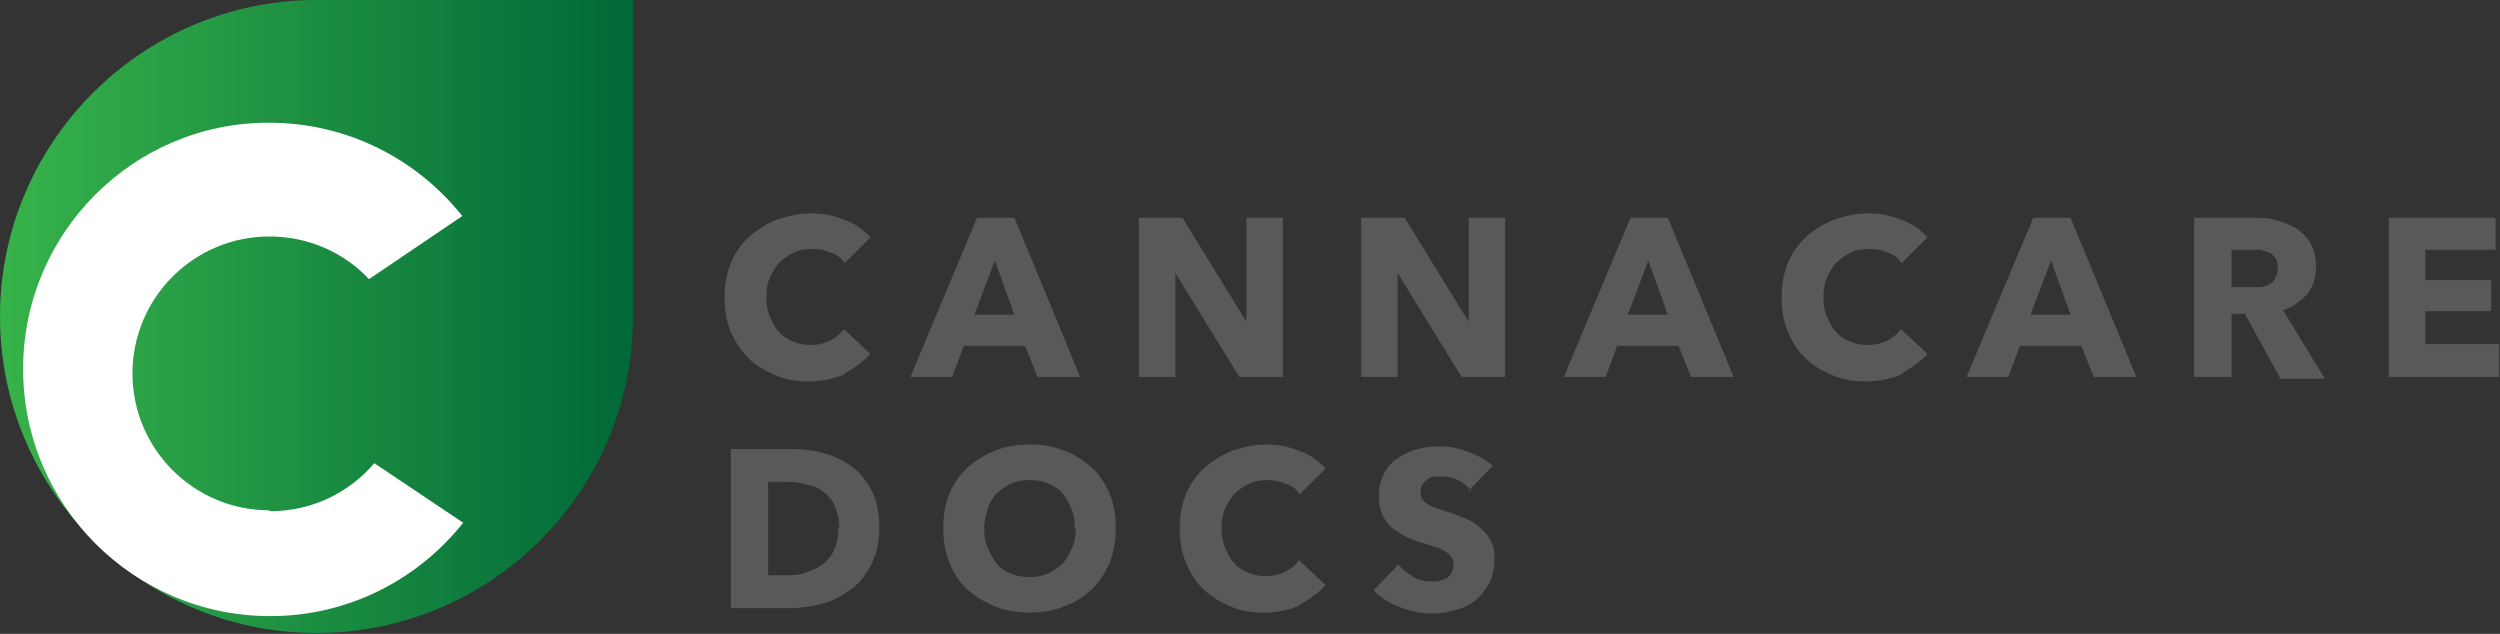
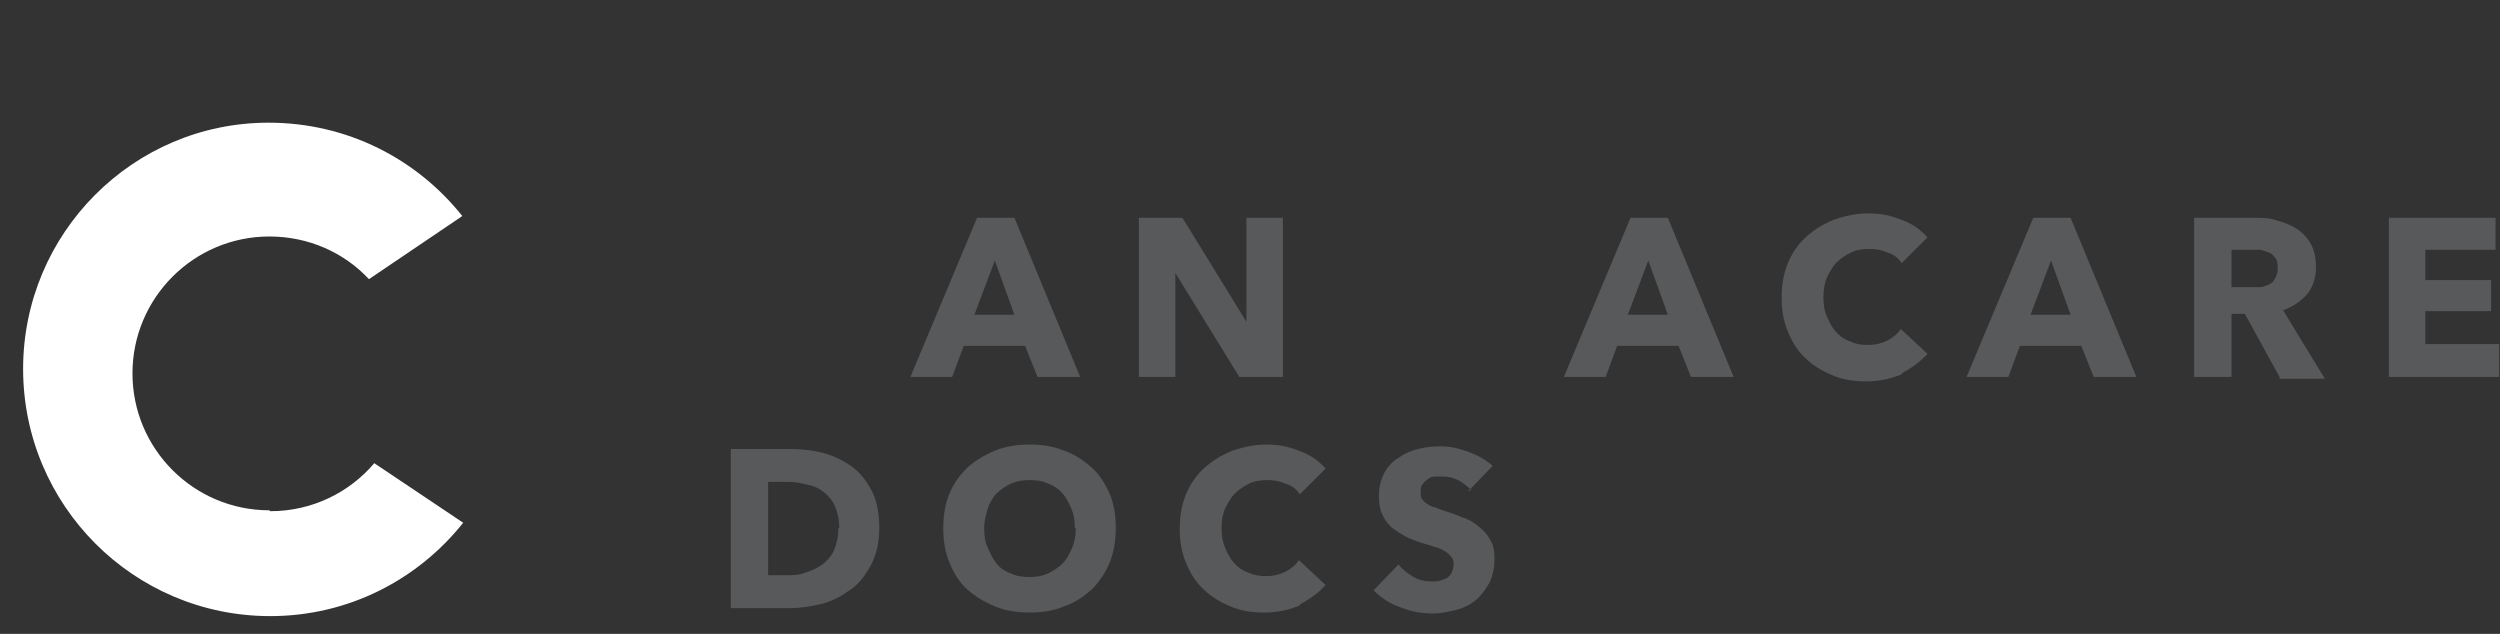
<svg xmlns="http://www.w3.org/2000/svg" id="Layer_2" viewBox="0 0 28.12 7.13">
  <rect x="0" y="0" width="28.12" height="7.13" fill="#333333" stroke="none" />
  <defs>
    <style>.cls-1{fill:url(#linear-gradient);}.cls-1,.cls-2,.cls-3{stroke-width:0px;}.cls-2{fill:#58595b;}.cls-3{fill:#fff;}</style>
    <linearGradient id="linear-gradient" x1="0" y1="3.56" x2="7.13" y2="3.56" gradientUnits="userSpaceOnUse">
      <stop offset="0" stop-color="#37b34a" />
      <stop offset="1" stop-color="#006838" />
    </linearGradient>
  </defs>
-   <path class="cls-2" d="m9.5,4.21c-.12.05-.25.08-.4.08-.14,0-.27-.02-.38-.07-.12-.05-.22-.11-.3-.19s-.15-.18-.2-.3c-.05-.12-.07-.24-.07-.38s.02-.27.07-.39c.05-.12.12-.22.21-.3.09-.08.19-.14.31-.19.12-.04.25-.07.38-.07.13,0,.25.02.37.07.12.04.22.11.3.2l-.29.29c-.04-.06-.09-.1-.16-.12-.07-.03-.13-.04-.2-.04-.08,0-.15.01-.21.04-.06.03-.12.07-.16.11-.05.05-.08.11-.11.17-.03.07-.04.14-.04.22s.01.16.04.22c.03.07.06.13.1.17.04.05.1.09.16.11.06.03.13.04.2.04.09,0,.16-.02.22-.05.06-.03.12-.08.15-.13l.3.28c-.08.09-.18.16-.29.22Z" />
  <path class="cls-2" d="m11.67,4.24l-.14-.35h-.69l-.13.35h-.47l.75-1.79h.42l.74,1.79h-.48Zm-.48-1.31l-.23.61h.45l-.22-.61Z" />
  <path class="cls-2" d="m13.94,4.24l-.72-1.17h0v1.17s-.41,0-.41,0v-1.79h.49l.72,1.17h0v-1.17s.41,0,.41,0v1.79h-.49Z" />
-   <path class="cls-2" d="m16.44,4.24l-.72-1.17h0v1.17s-.41,0-.41,0v-1.79h.49l.72,1.17h0v-1.17s.41,0,.41,0v1.79h-.49Z" />
  <path class="cls-2" d="m19.02,4.24l-.14-.35h-.69l-.13.35h-.47l.75-1.79h.42l.74,1.79h-.48Zm-.48-1.31l-.23.61h.45l-.22-.61Z" />
  <path class="cls-2" d="m21.39,4.21c-.12.05-.25.08-.4.08-.14,0-.27-.02-.38-.07-.12-.05-.22-.11-.3-.19-.09-.08-.15-.18-.2-.3-.05-.12-.07-.24-.07-.38s.02-.27.07-.39c.05-.12.12-.22.21-.3.09-.08.19-.14.31-.19.12-.04.25-.07.38-.07.13,0,.25.02.37.07.12.04.22.11.3.2l-.29.29c-.04-.06-.09-.1-.16-.12-.07-.03-.13-.04-.2-.04-.08,0-.15.01-.21.04s-.12.07-.16.11c-.05.05-.08.11-.11.17-.03.07-.04.14-.04.22s.01.16.04.22c.03.07.06.13.1.17.04.05.1.09.16.11.06.03.13.04.2.04.09,0,.16-.02.22-.05.06-.03.12-.08.15-.13l.3.28c-.08.09-.18.16-.29.22Z" />
  <path class="cls-2" d="m23.55,4.24l-.14-.35h-.69l-.13.35h-.47l.75-1.79h.42l.74,1.79h-.48Zm-.48-1.31l-.23.61h.45l-.22-.61Z" />
  <path class="cls-2" d="m25.64,4.24l-.39-.71h-.15v.71h-.42v-1.79h.68c.09,0,.17,0,.25.03.08.02.15.05.22.09.06.04.12.1.16.17.04.07.06.16.06.26,0,.12-.03.22-.1.31-.07.08-.16.14-.27.18l.47.77h-.51Zm-.02-1.24s0-.08-.03-.1c-.02-.03-.04-.05-.07-.06-.03-.01-.06-.02-.09-.03-.03,0-.07,0-.1,0h-.23v.42h.21s.07,0,.11,0c.04,0,.07-.02.1-.03s.06-.04.07-.07c.02-.03.03-.07.03-.11Z" />
  <path class="cls-2" d="m26.87,4.24v-1.79h1.2v.36h-.79v.34h.74v.35h-.74v.37h.83v.37h-1.25Z" />
  <path class="cls-2" d="m9.89,5.94c0,.16-.03.29-.09.41-.06.11-.13.21-.23.28-.1.07-.2.13-.32.16-.12.03-.24.05-.36.05h-.67v-1.79h.65c.13,0,.25.01.37.04.12.03.23.08.33.15.1.07.17.16.23.27.06.11.09.26.09.42Zm-.45,0c0-.1-.02-.18-.05-.25-.03-.07-.08-.12-.13-.16-.05-.04-.12-.07-.19-.08-.07-.02-.14-.03-.22-.03h-.21v1.05h.2c.08,0,.15,0,.22-.03.07-.02.13-.05.19-.09.05-.04.1-.09.13-.16.03-.07.05-.15.05-.25Z" />
  <path class="cls-2" d="m12.55,5.94c0,.14-.02.27-.07.39-.05.12-.12.22-.2.3-.09.08-.19.15-.31.19-.12.05-.25.07-.39.07s-.27-.02-.39-.07-.22-.11-.31-.19c-.09-.08-.15-.18-.2-.3-.05-.12-.07-.25-.07-.39s.02-.27.07-.39c.05-.12.12-.21.2-.29.09-.08.19-.14.31-.19s.25-.07.39-.07.27.02.39.07c.12.04.22.11.31.19.09.08.15.18.2.29.05.12.07.24.07.39Zm-.46,0c0-.08-.01-.15-.04-.22-.03-.07-.06-.13-.1-.17-.04-.05-.1-.09-.16-.11-.06-.03-.13-.04-.21-.04s-.14.01-.21.04c-.06.03-.12.07-.16.11s-.08.11-.1.17c-.02.07-.04.14-.04.22s.01.16.04.22c.03.07.06.13.1.18.04.05.1.09.16.11.06.03.13.04.21.04s.14-.01.21-.04c.06-.03.12-.07.16-.11.05-.05.08-.11.11-.18.03-.07.04-.14.04-.22Z" />
  <path class="cls-2" d="m14.62,6.81c-.12.05-.25.08-.4.08-.14,0-.27-.02-.38-.07-.12-.05-.22-.11-.3-.19-.09-.08-.15-.18-.2-.3-.05-.12-.07-.24-.07-.38s.02-.27.07-.39c.05-.12.12-.22.21-.3.09-.08.19-.14.31-.19.12-.04.25-.07.38-.07.13,0,.25.02.37.07.12.04.22.11.3.2l-.29.29c-.04-.06-.09-.1-.16-.12-.07-.03-.13-.04-.2-.04-.08,0-.15.01-.21.04-.06.03-.12.07-.16.11s-.08.11-.11.17c-.03.07-.04.14-.04.22s.01.15.04.22c.03.07.06.13.1.17.04.05.1.09.16.11.06.03.13.04.2.04.09,0,.16-.02.22-.05.06-.03.12-.08.15-.13l.3.28c-.08.09-.18.16-.29.22Z" />
  <path class="cls-2" d="m16.55,5.51s-.09-.08-.15-.11c-.06-.03-.12-.04-.17-.04-.03,0-.06,0-.09,0-.03,0-.06.01-.08.03-.02.01-.04.03-.06.06-.02.02-.02.05-.02.09,0,.03,0,.06.02.08s.03.04.06.05c.02.02.05.03.09.04.03.01.07.03.11.04.06.02.12.04.19.07.07.02.13.06.18.1.05.04.1.09.13.15.04.06.05.13.05.22,0,.1-.02.19-.06.27-.04.07-.09.14-.15.19-.06.05-.14.09-.22.11-.08.02-.17.04-.26.04-.13,0-.25-.02-.37-.07-.12-.04-.22-.11-.3-.19l.28-.29c.04.05.1.1.17.14.07.04.14.05.21.05.03,0,.06,0,.09-.01s.06-.02.08-.03c.02-.02.04-.04.05-.06.01-.03.02-.06.02-.09s0-.06-.03-.09c-.02-.02-.04-.05-.07-.06-.03-.02-.07-.04-.12-.05-.05-.02-.1-.03-.16-.05-.06-.02-.11-.04-.17-.07-.05-.03-.1-.06-.15-.1-.04-.04-.08-.09-.1-.14-.03-.06-.04-.13-.04-.21,0-.1.02-.18.06-.26.04-.07.09-.13.16-.17.07-.05.14-.08.22-.1.08-.02.17-.03.25-.03.1,0,.2.02.31.06.11.04.2.09.28.16l-.28.29Z" />
-   <path class="cls-1" d="m3.56,0C1.6,0,0,1.6,0,3.56s1.6,3.56,3.56,3.56,3.56-1.59,3.56-3.56h0V0h-3.56Z" />
  <path class="cls-3" d="m3.03,5.74c-.85,0-1.54-.69-1.54-1.54s.69-1.54,1.54-1.54c.44,0,.84.18,1.12.48l1.05-.71h0c-.51-.64-1.29-1.05-2.18-1.05C1.5,1.38.26,2.62.26,4.15s1.24,2.78,2.78,2.78c.88,0,1.66-.41,2.17-1.05l-1-.67c-.28.33-.7.54-1.17.54Z" />
</svg>